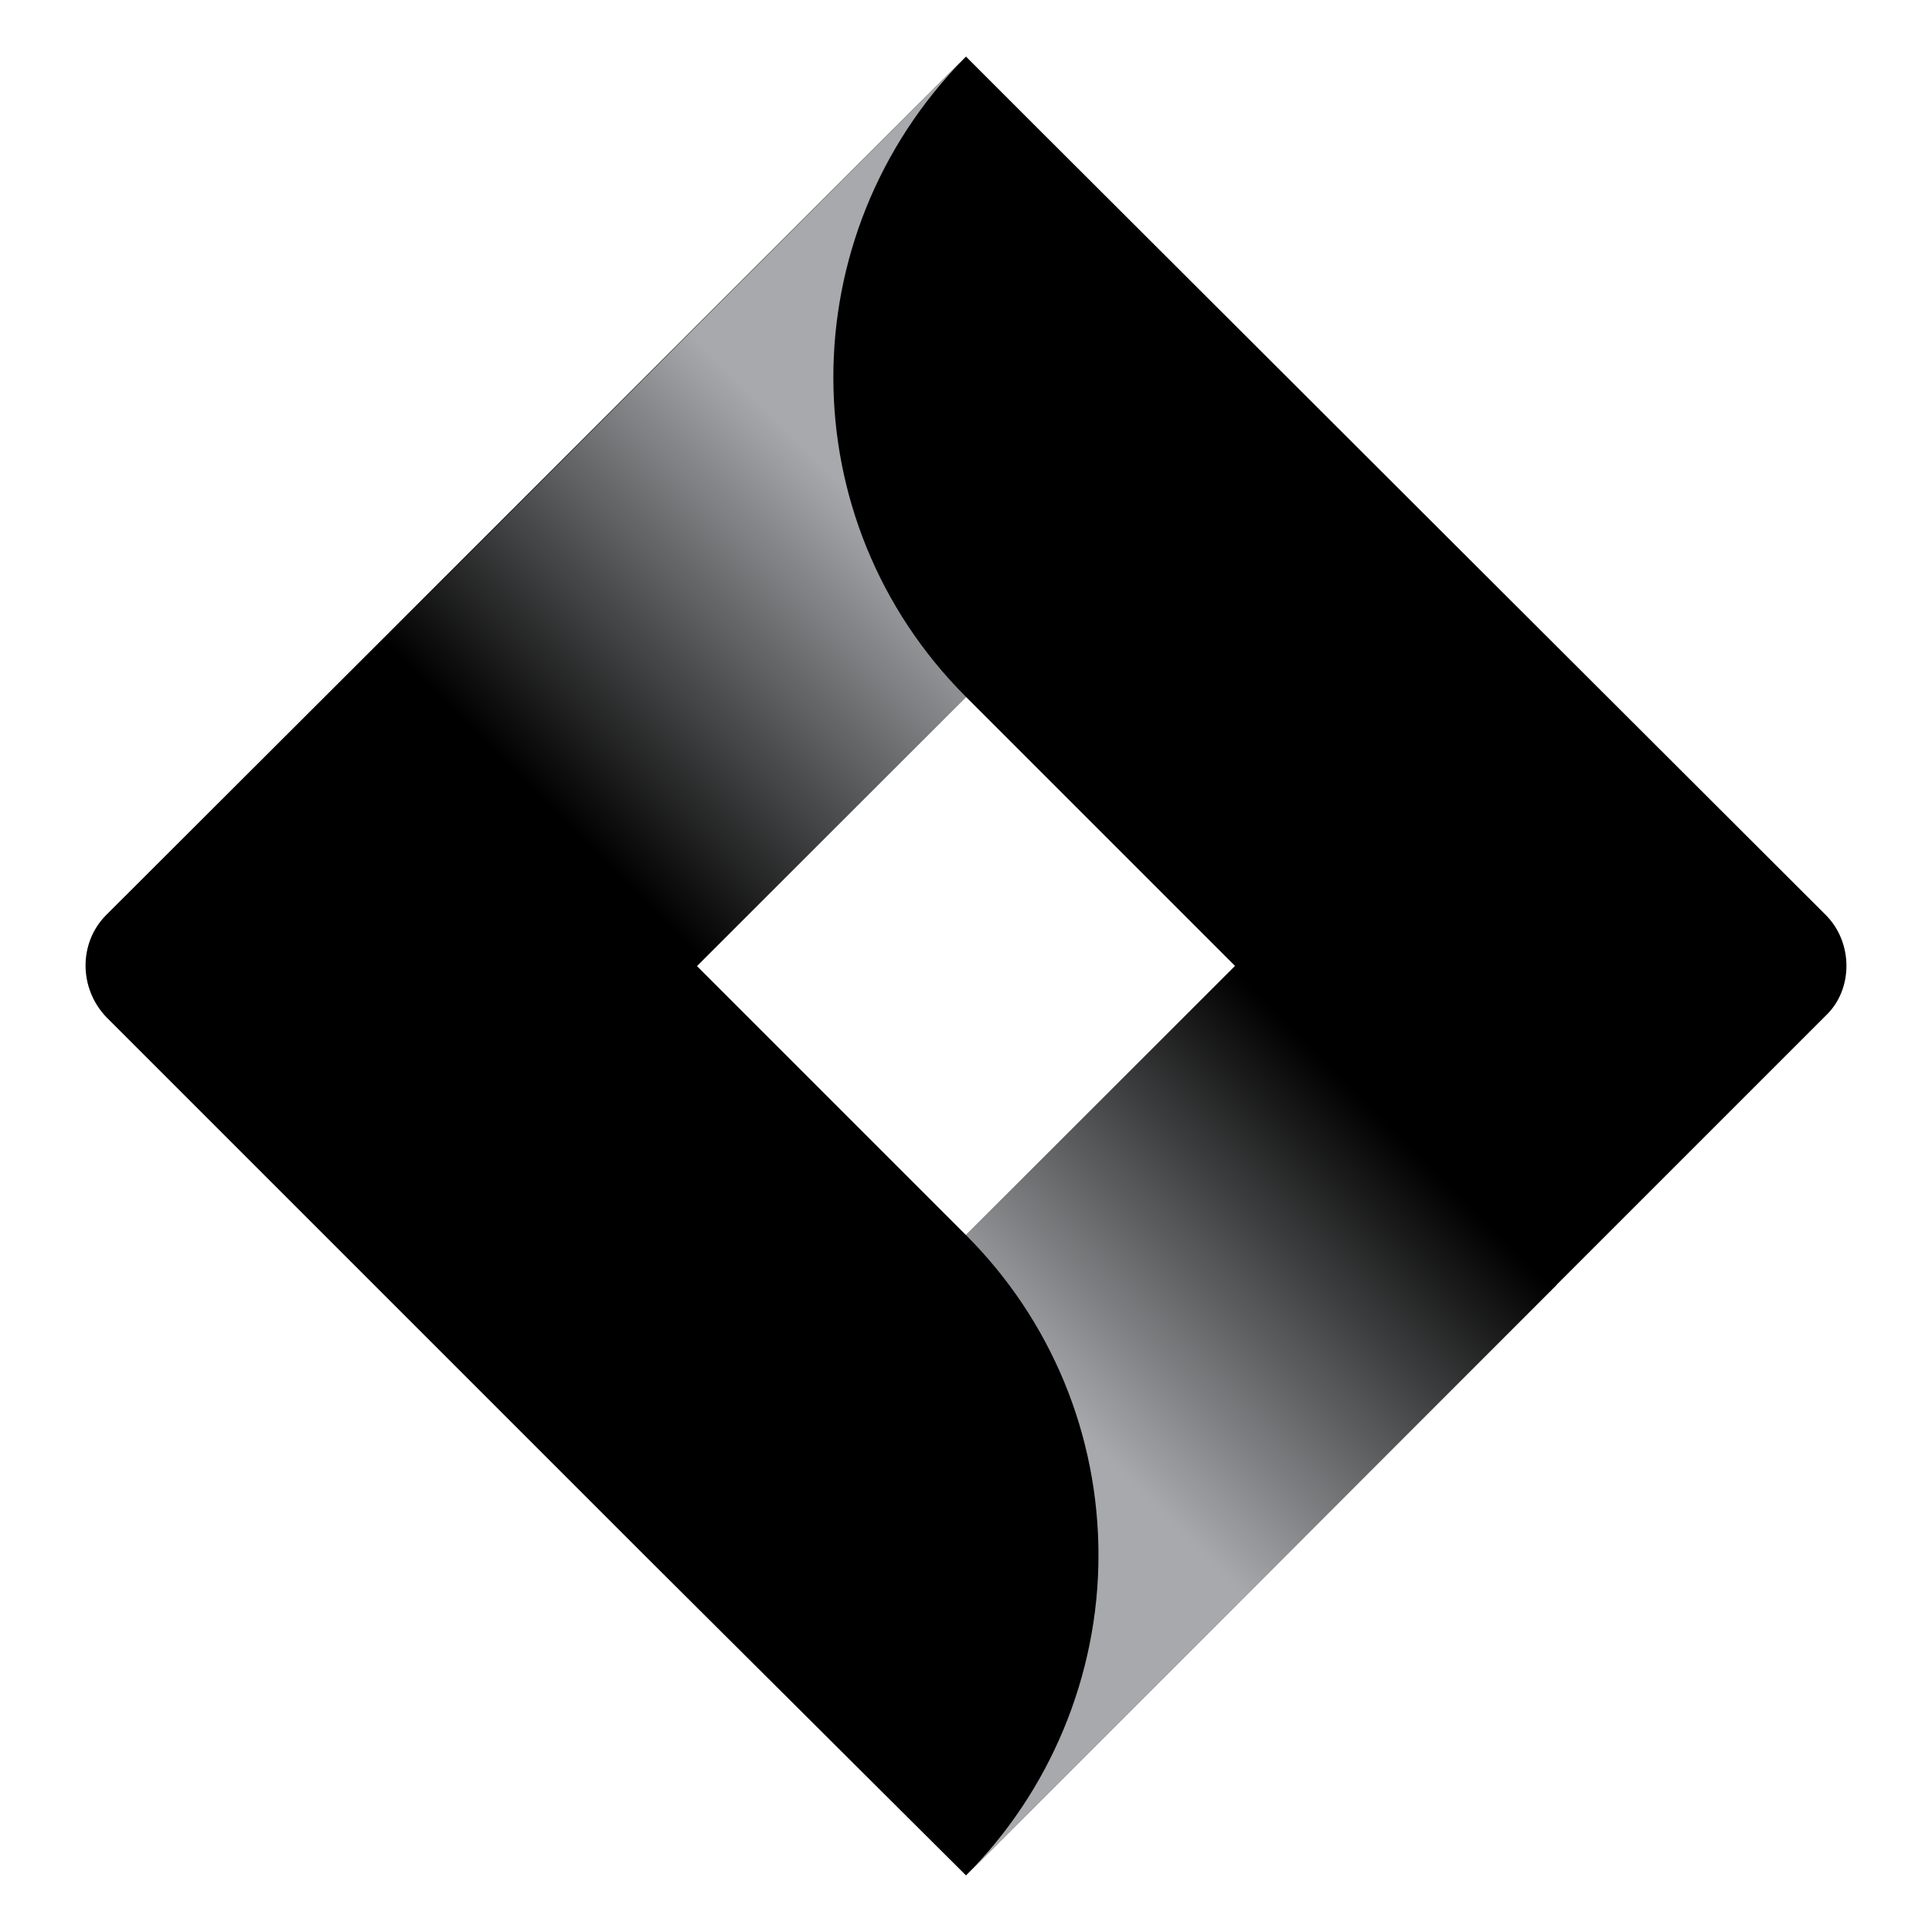
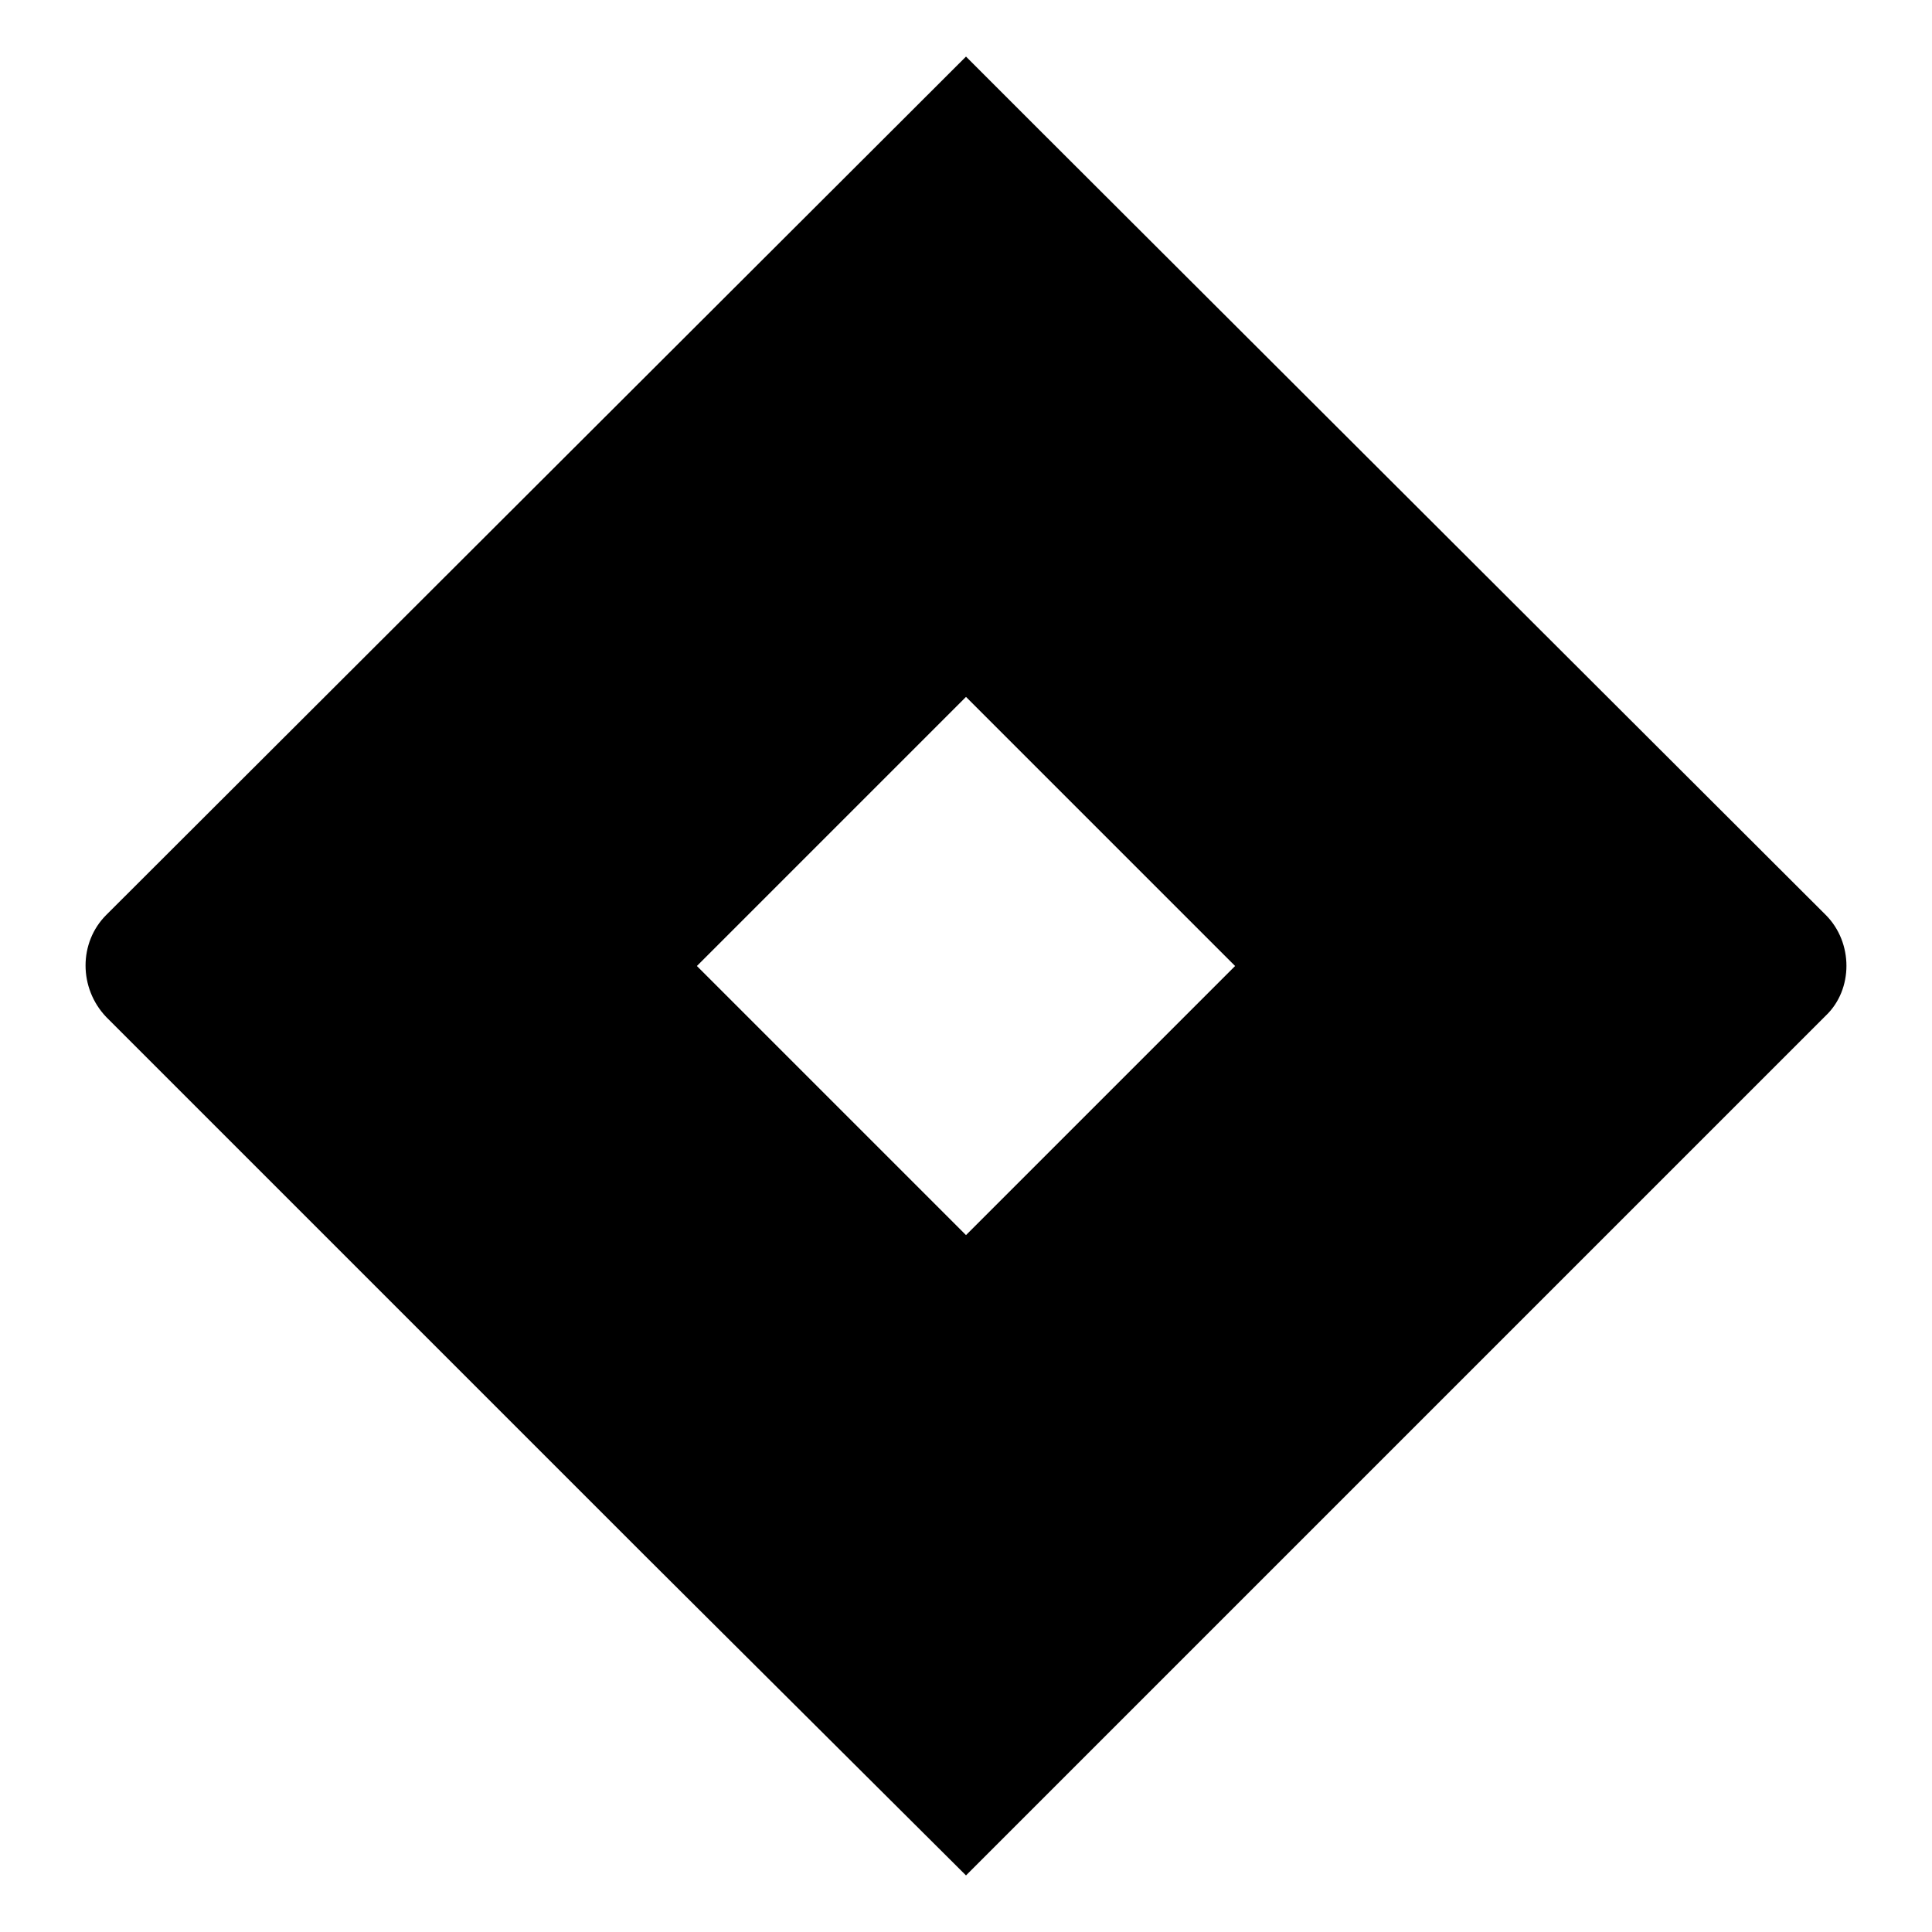
<svg xmlns="http://www.w3.org/2000/svg" version="1.1" id="svg8093" x="0px" y="0px" viewBox="0 0 140 140" style="enable-background:new 0 0 140 140;" xml:space="preserve">
  <style type="text/css">
	.st0{fill:url(#path8015_00000115509504267100748820000002366209323686506121_);}
	.st1{fill:url(#path8025_00000123427508411989494100000006216009162575133578_);}
</style>
  <path id="path8005" d="M132.3,66.3L75.5,9.6L70,4.1L7.7,66.3c-2,2-2,5.3,0,7.4l39,39L70,135.9l62.3-62.3  C134.3,71.7,134.3,68.3,132.3,66.3z M70,89.5L50.5,70L70,50.5L89.5,70L70,89.5z" />
  <linearGradient id="path8015_00000167374256187876495050000016507378437563651984_" gradientUnits="userSpaceOnUse" x1="39.599" y1="304.359" x2="26.774" y2="291.537" gradientTransform="matrix(1.741 0 0 -1.741 -7.325 565.521)">
    <stop offset="0" style="stop-color:#A7A9AC" />
    <stop offset="1" style="stop-color:#000000" />
  </linearGradient>
-   <path id="path8015" style="fill:url(#path8015_00000167374256187876495050000016507378437563651984_);" d="M70,50.5  C57.2,37.7,57.2,17.1,69.9,4.2L27.2,46.9l23.2,23.2L70,50.5z" />
  <linearGradient id="path8025_00000083048341260814090120000001660808359368419005_" gradientUnits="userSpaceOnUse" x1="49.366" y1="265.052" x2="62.166" y2="277.852" gradientTransform="matrix(1.741 0 0 -1.741 -7.325 565.521)">
    <stop offset="0" style="stop-color:#A7A9AC" />
    <stop offset="1" style="stop-color:#000000" />
  </linearGradient>
-   <path id="path8025" style="fill:url(#path8025_00000083048341260814090120000001660808359368419005_);" d="M89.6,69.9L70,89.5  c6.2,6.2,9.6,14.5,9.6,23.2c0,8.7-3.5,17.1-9.6,23.2l42.8-42.8C112.8,93.2,89.6,69.9,89.6,69.9z" />
</svg>